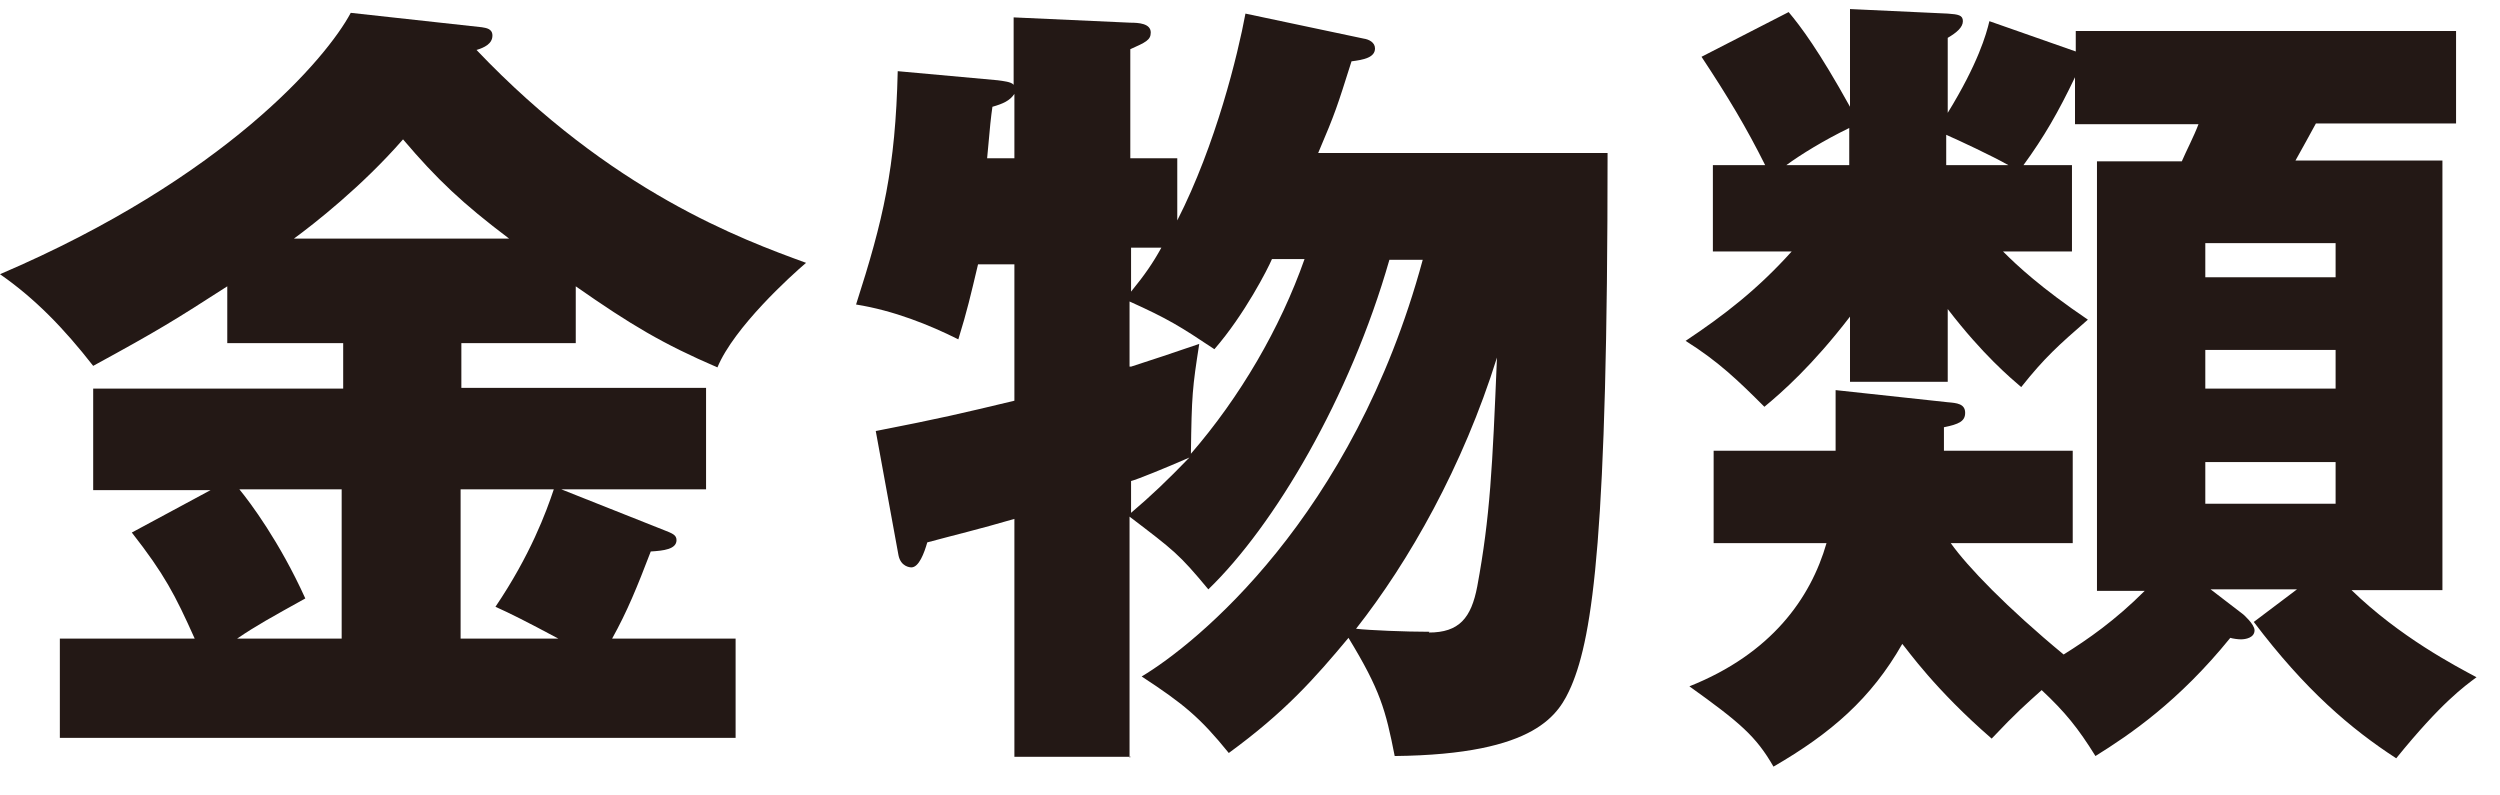
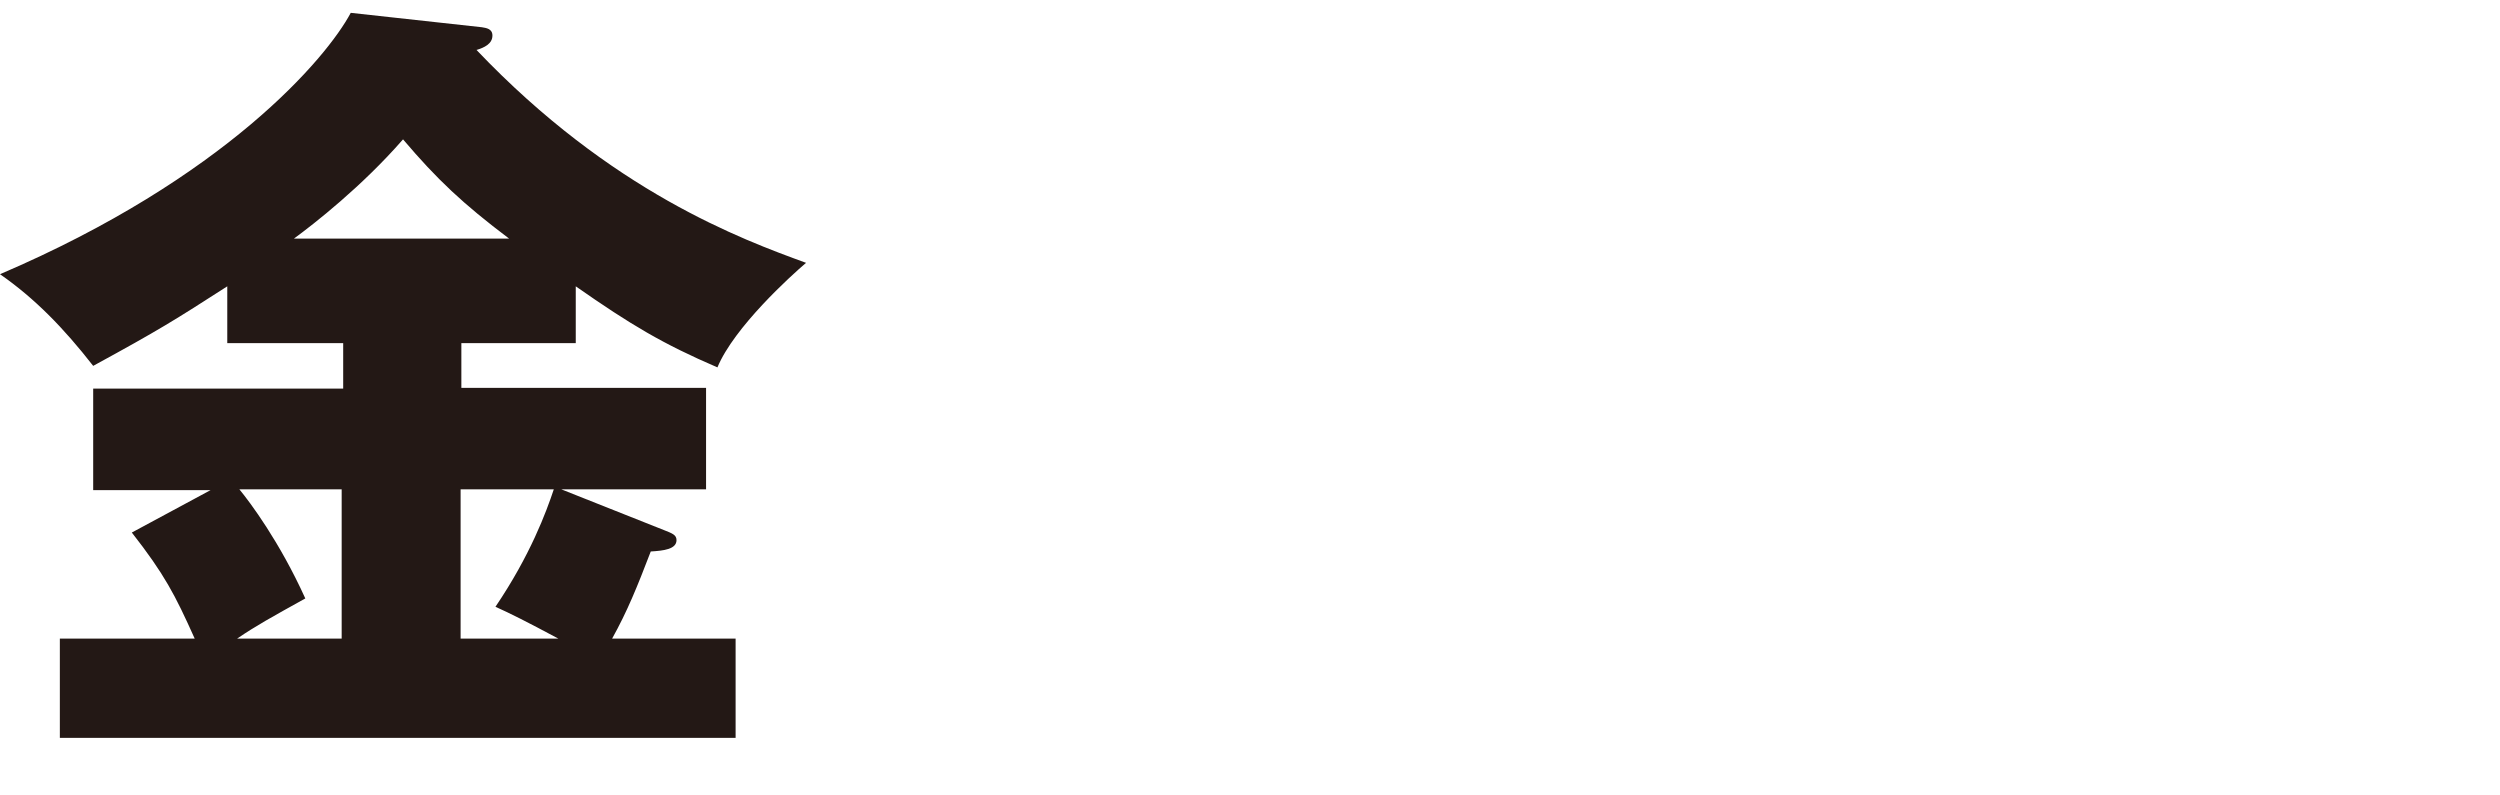
<svg xmlns="http://www.w3.org/2000/svg" width="66" height="21" viewBox="0 0 66 21" fill="none">
  <path d="M12.14 10.239H18.64V12.919H14.82L17.54 13.999C17.74 14.079 17.86 14.119 17.86 14.259C17.86 14.499 17.52 14.539 17.18 14.559C16.82 15.499 16.56 16.139 16.16 16.859H19.42V19.479H1.58V16.859H5.14C4.62 15.699 4.34 15.159 3.48 14.059L5.56 12.939H2.46V10.259H9.06V9.059H6V7.559C4.6 8.459 4.22 8.699 2.46 9.659C1.68 8.659 0.92 7.879 0 7.239C5.94 4.699 8.62 1.539 9.26 0.339L12.72 0.719C12.84 0.739 13 0.759 13 0.939C13 1.159 12.78 1.259 12.58 1.319C16.14 5.059 19.58 6.319 21.28 6.939C20.88 7.279 19.38 8.639 18.94 9.699C17.5 9.079 16.66 8.579 15.2 7.559V9.059H12.18V10.259L12.14 10.239ZM9.02 12.919H6.32C6.6 13.259 7.38 14.299 8.06 15.799C7.16 16.299 6.76 16.519 6.26 16.859H9.02V12.919ZM13.44 6.299C12.22 5.379 11.54 4.739 10.64 3.679C9.56 4.919 8.28 5.919 7.76 6.299H13.44ZM12.14 16.859H14.74C13.88 16.399 13.48 16.199 13.08 16.019C14 14.659 14.42 13.519 14.62 12.919H12.16V16.859H12.14Z" fill="#231815" />
-   <path d="M29.86 19.979H26.78V13.699C25.82 13.979 25.22 14.119 24.48 14.319C24.4 14.599 24.26 14.979 24.06 14.979C24.02 14.979 23.78 14.959 23.72 14.659L23.12 11.379C24.86 11.039 25.36 10.919 26.78 10.579V6.979H25.82C25.62 7.819 25.54 8.179 25.3 8.959C24.54 8.579 23.6 8.199 22.6 8.039C23.32 5.799 23.64 4.439 23.7 1.879L26.34 2.119C26.48 2.139 26.7 2.159 26.76 2.239V0.459L29.84 0.599C30.06 0.599 30.38 0.619 30.38 0.859C30.38 1.059 30.24 1.119 29.84 1.299V4.179H31.08V5.819C32.1 3.819 32.68 1.439 32.88 0.359L36 1.019C36.14 1.039 36.3 1.119 36.3 1.279C36.3 1.519 36 1.579 35.68 1.619C35.3 2.819 35.26 2.959 34.8 4.039H42.44C42.44 14.039 42.06 16.759 41.48 18.119C41.16 18.839 40.6 19.919 36.82 19.959C36.58 18.739 36.44 18.219 35.6 16.839C34.7 17.919 33.92 18.799 32.44 19.879C31.68 18.939 31.24 18.579 30.14 17.859C31.58 16.999 35.72 13.659 37.56 6.859H36.68C35.64 10.499 33.64 13.879 31.9 15.559C31.12 14.619 31 14.539 29.82 13.639V19.999L29.86 19.979ZM26.78 4.179V2.479C26.66 2.659 26.48 2.739 26.2 2.819C26.16 3.099 26.14 3.279 26.06 4.179H26.78ZM29.86 7.699C30.22 7.259 30.44 6.939 30.66 6.539H29.86V7.699ZM29.86 9.679C30.48 9.479 30.9 9.339 31.66 9.079C31.48 10.239 31.46 10.419 31.44 11.979C32.74 10.479 33.8 8.659 34.44 6.839H33.58C33.48 7.079 32.86 8.299 32.06 9.219C31.16 8.619 30.84 8.419 29.82 7.959V9.679H29.86ZM29.86 13.539C30.4 13.079 30.8 12.699 31.4 12.079C30.76 12.359 30.02 12.659 29.86 12.699V13.559V13.539ZM37.72 16.699C38.52 16.699 38.84 16.319 39 15.479C39.34 13.639 39.4 12.339 39.52 9.439C38.62 12.319 37.2 14.819 35.8 16.599C36.14 16.639 37.1 16.679 37.74 16.679L37.72 16.699Z" fill="#231815" />
-   <path d="M54.78 2.039C54.34 2.959 53.96 3.619 53.42 4.359H54.7V6.639H52.88C53.26 7.019 53.88 7.599 55.12 8.439C54.34 9.119 53.98 9.439 53.36 10.219C53.08 9.979 52.34 9.359 51.42 8.159V10.079H48.84V8.359C47.84 9.659 47.04 10.359 46.58 10.739C45.88 10.039 45.36 9.539 44.5 8.999C45.52 8.319 46.4 7.639 47.3 6.639H45.22V4.359H46.6C46.1 3.359 45.62 2.559 44.92 1.499L47.22 0.319C47.54 0.699 48.02 1.339 48.84 2.819V0.239L51.42 0.359C51.7 0.379 51.82 0.399 51.82 0.559C51.82 0.719 51.66 0.859 51.42 0.999V2.979C52.22 1.679 52.44 0.899 52.52 0.559L54.8 1.359V0.819H64.84V3.259H61.14C60.94 3.619 60.86 3.779 60.6 4.239H64.48V15.579H62.08C63.36 16.819 64.82 17.579 65.38 17.879C65.06 18.119 64.46 18.539 63.26 20.019C62.06 19.239 60.86 18.219 59.5 16.419L60.64 15.559H58.36L59.22 16.219C59.22 16.219 59.52 16.479 59.52 16.639C59.52 16.839 59.28 16.879 59.16 16.879C59.08 16.879 58.94 16.859 58.88 16.839C57.52 18.519 56.22 19.399 55.32 19.959C54.86 19.219 54.52 18.799 53.9 18.219C53.5 18.579 53.24 18.799 52.58 19.499C51.08 18.199 50.36 17.159 50.22 16.999C49.4 18.439 48.34 19.359 46.82 20.239C46.36 19.439 45.94 19.079 44.6 18.119C46.76 17.259 47.8 15.799 48.22 14.339H45.24V11.899H48.46V10.299L51.42 10.619C51.66 10.639 51.88 10.659 51.88 10.899C51.88 11.119 51.72 11.199 51.32 11.279V11.899H54.72V14.339H51.5C51.94 14.959 52.98 16.039 54.48 17.279C55.12 16.879 55.84 16.379 56.62 15.599H55.36V4.259H57.6C57.72 3.979 57.92 3.599 58.04 3.279H54.78V2.019V2.039ZM48.82 3.379C48.16 3.699 47.54 4.079 47.16 4.359H48.82V3.379ZM51.38 4.359H53.02C52.6 4.119 51.7 3.699 51.38 3.559V4.359ZM61.66 7.319V6.419H58.22V7.319H61.66ZM58.22 9.239V10.259H61.66V9.239H58.22ZM58.22 12.199V13.299H61.66V12.199H58.22Z" fill="#231815" />
</svg>